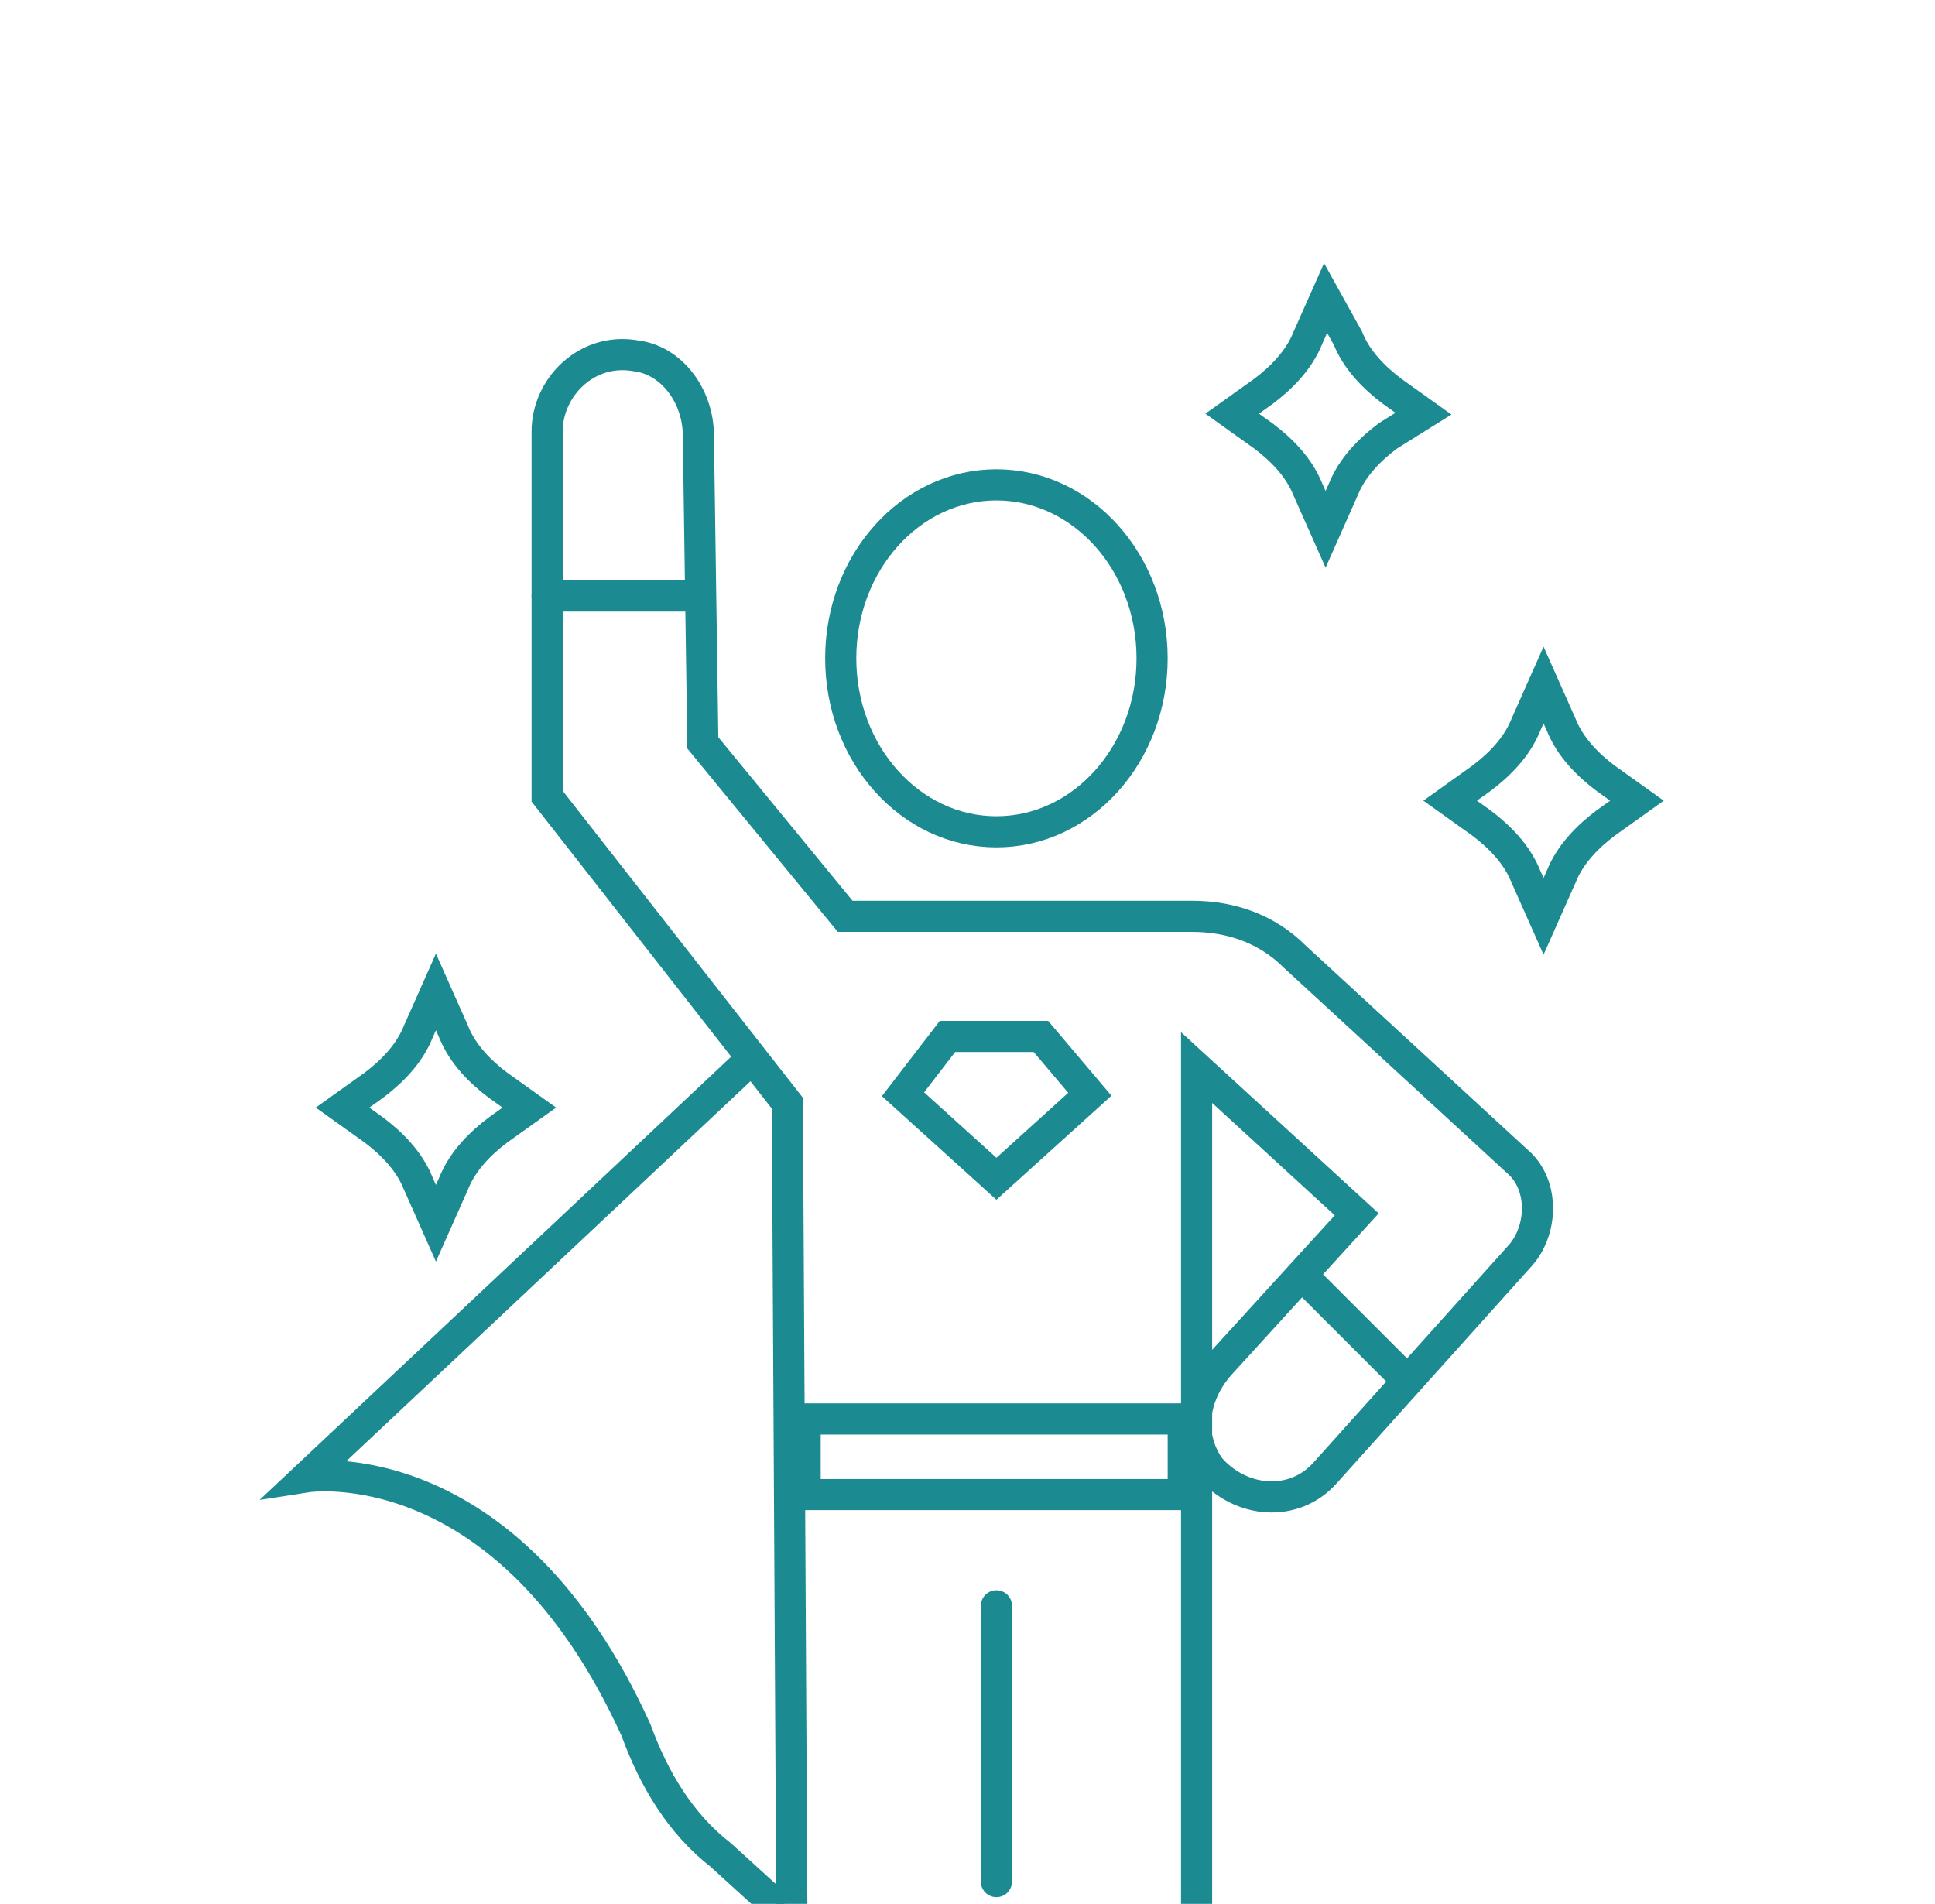
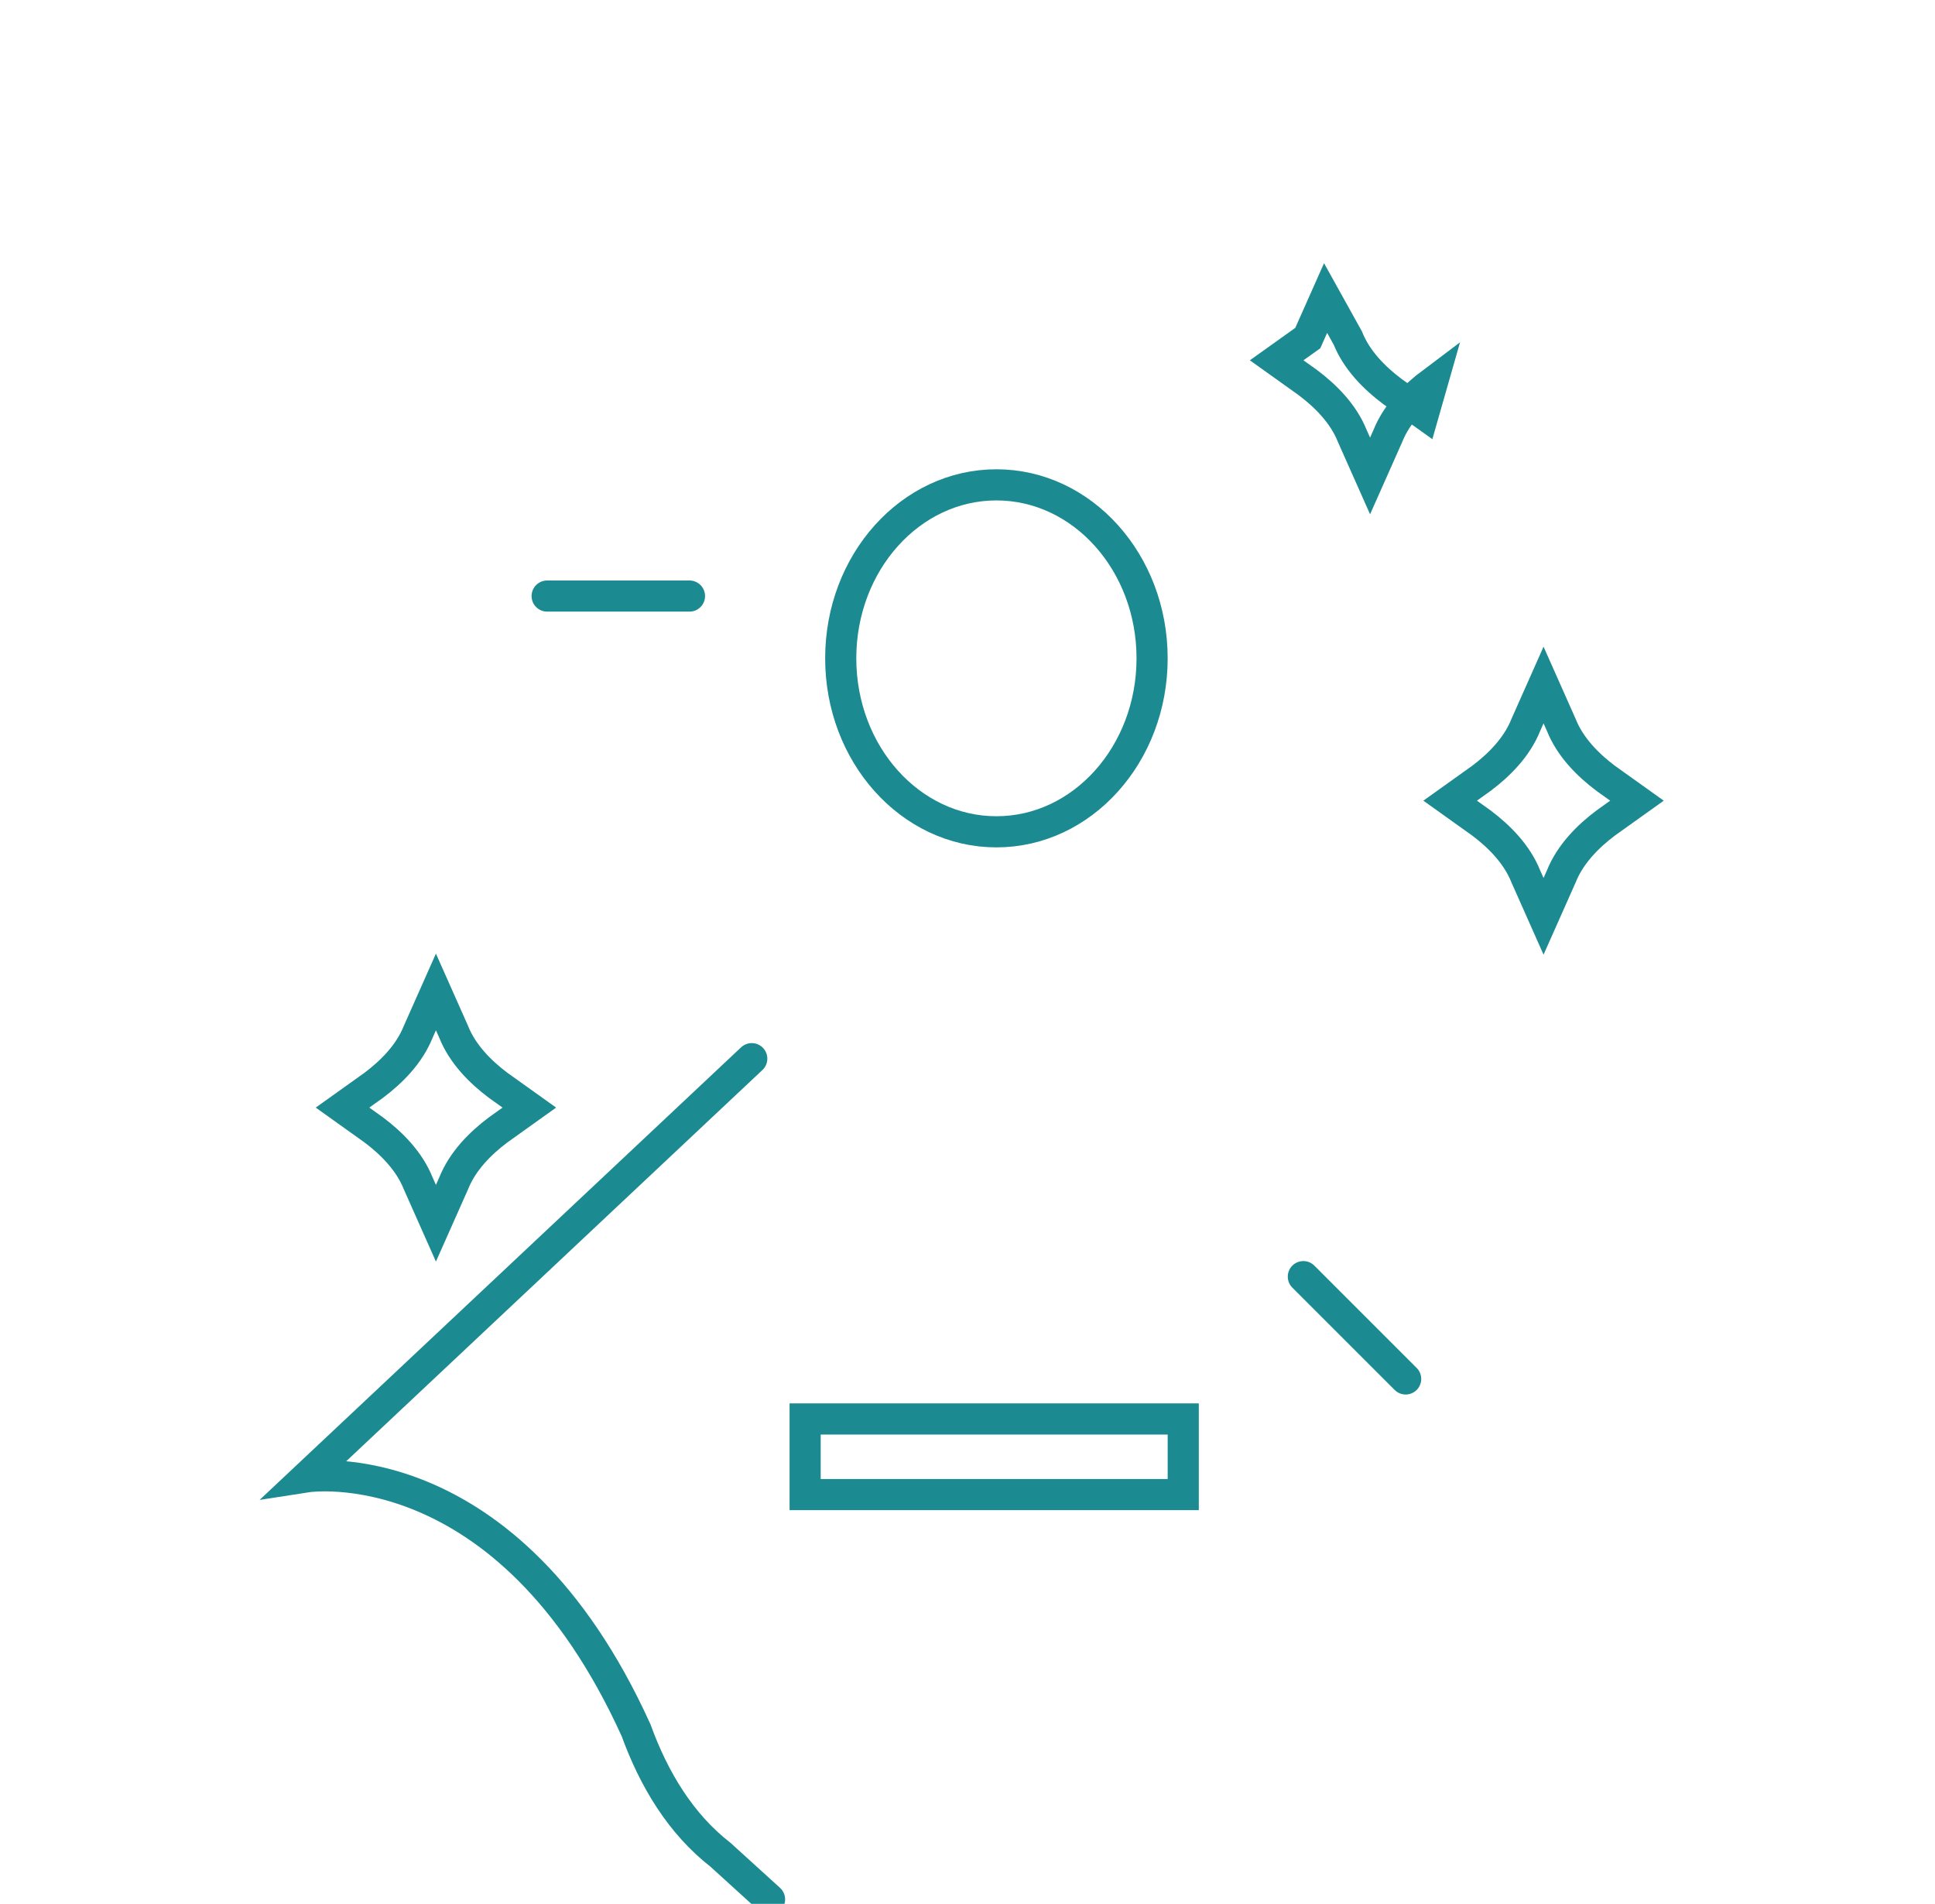
<svg xmlns="http://www.w3.org/2000/svg" version="1.1" id="Calque_3" x="0px" y="0px" viewBox="0 0 43.5 42.8" style="enable-background:new 0 0 43.5 42.8;" xml:space="preserve">
  <style type="text/css">
	.st0{fill:none;stroke:#1B8A91;stroke-width:0.7;stroke-linecap:round;stroke-miterlimit:10;}
</style>
-   <path class="st0" d="M17.8,42.8l-0.1-18l-5.4-6.9V9.7c0-1,0.9-1.9,2-1.7c0.8,0.1,1.4,0.9,1.4,1.8l0.1,6.9l3.2,3.9h7.8l0,0  c0.9,0,1.7,0.3,2.3,0.9l5,4.6c0.6,0.5,0.6,1.5,0.1,2.1l-4.4,4.9c-0.7,0.8-1.9,0.7-2.6-0.1c-0.5-0.7-0.4-1.6,0.2-2.3l3.1-3.4L26.9,24  v18.8" />
  <ellipse class="st0" cx="22.4" cy="14.8" rx="3.5" ry="3.9" />
-   <line class="st0" x1="22.4" y1="42.3" x2="22.4" y2="36.1" />
-   <polygon class="st0" points="24.5,24.6 22.4,26.5 20.3,24.6 21.3,23.3 23.4,23.3 " />
  <path class="st0" d="M34.7,15.4l-0.4,0.9c-0.2,0.5-0.6,0.9-1,1.2L32.6,18l0.7,0.5c0.4,0.3,0.8,0.7,1,1.2l0.4,0.9l0.4-0.9  c0.2-0.5,0.6-0.9,1-1.2l0.7-0.5l-0.7-0.5c-0.4-0.3-0.8-0.7-1-1.2L34.7,15.4z" />
-   <path class="st0" d="M29.8,6.7l-0.4,0.9c-0.2,0.5-0.6,0.9-1,1.2l-0.7,0.5l0.7,0.5c0.4,0.3,0.8,0.7,1,1.2l0.4,0.9l0.4-0.9  c0.2-0.5,0.6-0.9,1-1.2L32,9.3l-0.7-0.5c-0.4-0.3-0.8-0.7-1-1.2L29.8,6.7z" />
+   <path class="st0" d="M29.8,6.7l-0.4,0.9l-0.7,0.5l0.7,0.5c0.4,0.3,0.8,0.7,1,1.2l0.4,0.9l0.4-0.9  c0.2-0.5,0.6-0.9,1-1.2L32,9.3l-0.7-0.5c-0.4-0.3-0.8-0.7-1-1.2L29.8,6.7z" />
  <path class="st0" d="M9.8,22.3l-0.4,0.9c-0.2,0.5-0.6,0.9-1,1.2l-0.7,0.5l0.7,0.5c0.4,0.3,0.8,0.7,1,1.2l0.4,0.9l0.4-0.9  c0.2-0.5,0.6-0.9,1-1.2l0.7-0.5l-0.7-0.5c-0.4-0.3-0.8-0.7-1-1.2L9.8,22.3z" />
  <path class="st0" d="M16.9,23.8l-10,9.4c0,0,4.5-0.7,7.4,5.7l0,0c0.4,1.1,1,2.1,1.9,2.8l1.1,1" />
  <rect x="18.1" y="31.9" class="st0" width="8.5" height="1.7" />
  <line class="st0" x1="12.3" y1="13.4" x2="15.5" y2="13.4" />
  <line class="st0" x1="29.3" y1="28.7" x2="31.6" y2="31" />
</svg>